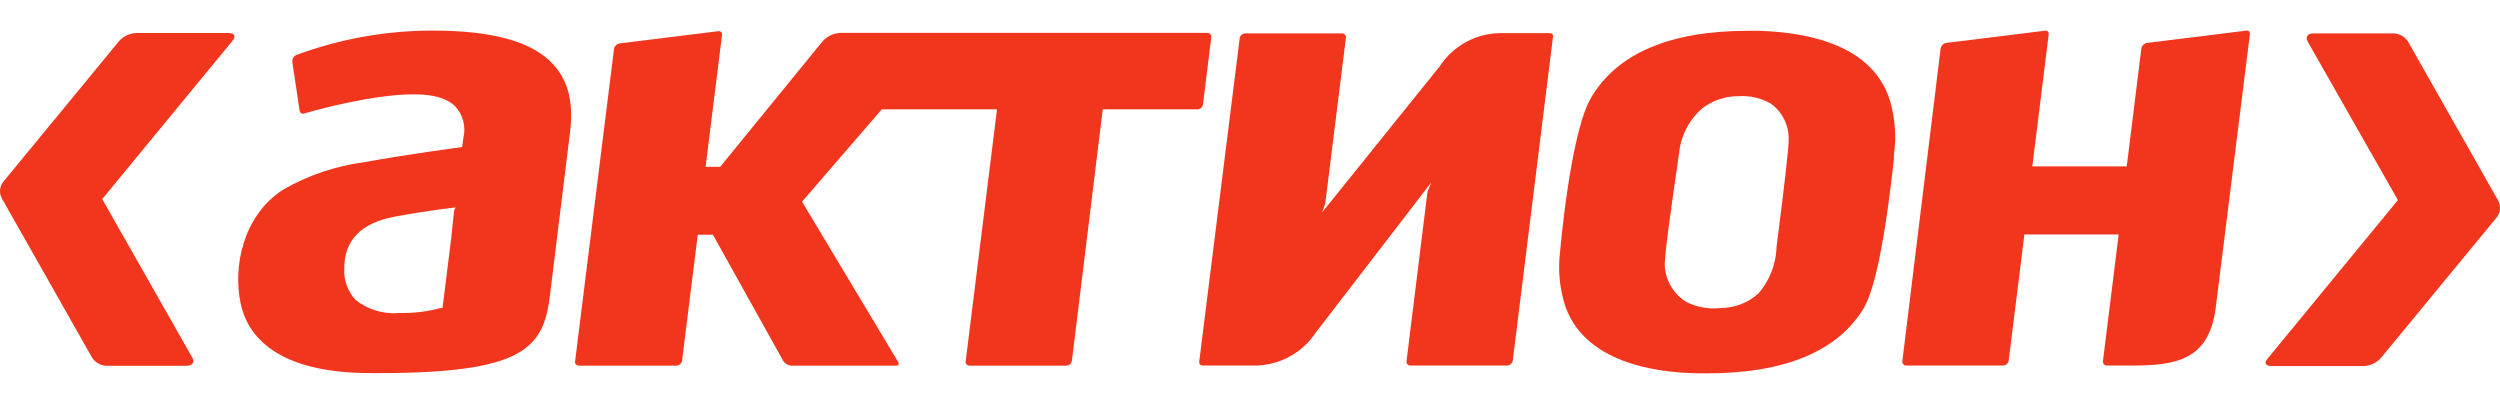
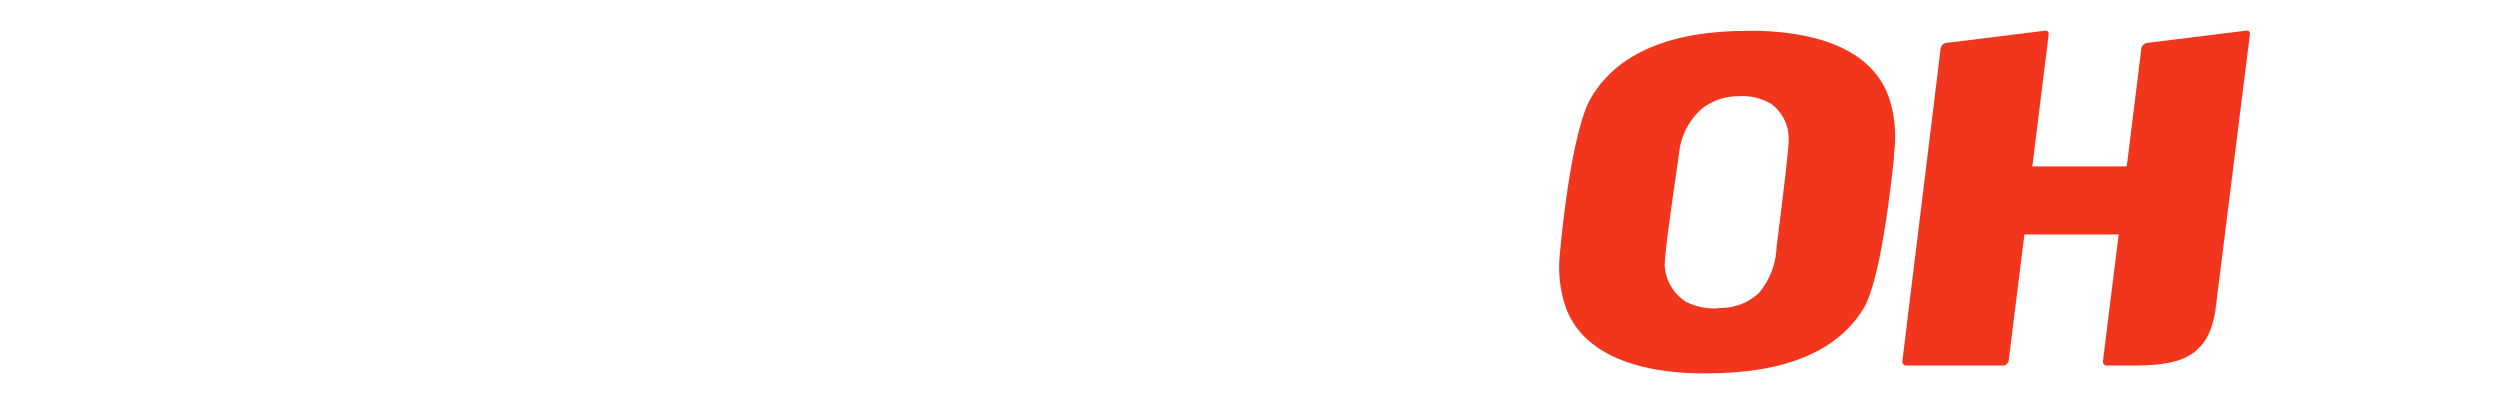
<svg xmlns="http://www.w3.org/2000/svg" width="655" height="106" viewBox="0 0 655 106" fill="none">
-   <path d="M113.325 8.011C101.145 8.015 89.062 10.178 77.637 14.401C77.295 14.558 77.009 14.817 76.82 15.144C76.632 15.47 76.549 15.847 76.583 16.222L78.5 29.002C78.525 29.142 78.577 29.277 78.653 29.398C78.73 29.518 78.83 29.622 78.947 29.704C79.077 29.767 79.219 29.799 79.363 29.799C79.506 29.799 79.648 29.767 79.778 29.704C85.034 28.191 90.367 26.954 95.752 25.998C108.532 23.826 115.625 24.401 119.203 27.788C120.233 28.879 120.975 30.21 121.36 31.661C121.745 33.112 121.761 34.636 121.408 36.094L121.088 38.522C121.088 38.522 105.593 40.599 95.529 42.484C87.973 43.458 80.686 45.923 74.091 49.737C63.612 56.574 61.024 69.928 63.036 79.449C64.794 87.788 72.142 97.756 97.222 97.756H99.043C137.382 97.756 142.398 91.207 144.092 77.341L146.36 58.874L149.363 34.529C150.29 27.021 148.916 21.27 145.082 17.021C139.651 10.95 129.267 8.011 113.325 8.011ZM118.98 55.104C118.98 55.104 118.213 62.325 118.213 62.42L115.944 80.663H115.625C112.056 81.637 108.365 82.089 104.666 82.005C100.536 82.383 96.418 81.159 93.165 78.587C92.135 77.474 91.341 76.164 90.83 74.737C90.32 73.309 90.103 71.793 90.193 70.28C90.193 62.995 94.538 58.427 103.42 56.765C112.302 55.104 119.395 54.337 119.395 54.337L118.98 55.104Z" fill="#F1361D" />
  <path d="M460.742 8.075H457.93C437.611 8.075 423.809 13.953 416.939 25.455C411.412 34.625 408.76 65.711 408.729 66.031C408.128 70.961 408.652 75.964 410.262 80.663C415.981 95.871 435.821 97.948 447.227 97.82C467.707 97.82 481.541 91.973 488.282 80.759C490.359 77.309 493.394 67.66 496.205 41.494V40.567C496.873 35.864 496.536 31.073 495.215 26.509C490.806 11.909 474.033 8.458 460.742 8.075ZM465.438 64.817V65.264C465.183 69.524 463.545 73.584 460.774 76.829C458.077 79.299 454.558 80.677 450.901 80.695C447.751 81.075 444.559 80.508 441.732 79.066C440.143 78.067 438.811 76.707 437.845 75.097C436.88 73.488 436.307 71.673 436.173 69.801C435.981 67.341 438.186 52.133 439.368 43.954L439.911 40.184C440.353 35.622 442.525 31.404 445.981 28.395C448.73 26.289 452.104 25.164 455.566 25.2C458.512 25.009 461.448 25.699 464.001 27.18C465.468 28.247 466.655 29.652 467.462 31.276C468.269 32.901 468.671 34.696 468.633 36.51C468.697 38.107 467.611 47.979 465.438 64.817Z" fill="#F1361D" />
-   <path d="M405.955 8.682H393.782C390.515 8.595 387.278 9.344 384.382 10.86C381.485 12.375 379.024 14.606 377.233 17.341L346.37 55.68L347.201 53.411L352.632 9.896C352.658 9.753 352.648 9.605 352.603 9.465C352.559 9.326 352.481 9.2 352.376 9.098C352.284 8.985 352.167 8.894 352.034 8.833C351.901 8.772 351.756 8.743 351.61 8.746H326.242C325.897 8.762 325.567 8.893 325.306 9.119C325.046 9.346 324.869 9.653 324.804 9.992L314.197 94.754C314.179 94.89 314.19 95.028 314.228 95.16C314.267 95.293 314.332 95.415 314.421 95.52C314.629 95.688 314.888 95.779 315.156 95.776H328.414C331.67 95.813 334.882 95.027 337.753 93.491C340.624 91.955 343.061 89.719 344.836 86.99L374.996 47.788L374.006 50.216L368.511 94.626C368.48 94.911 368.56 95.197 368.734 95.424C368.841 95.537 368.97 95.627 369.113 95.688C369.256 95.748 369.41 95.778 369.565 95.776H394.901C395.25 95.759 395.583 95.623 395.845 95.39C396.106 95.158 396.281 94.843 396.338 94.498L406.882 9.641C406.91 9.512 406.908 9.378 406.875 9.25C406.841 9.122 406.778 9.004 406.69 8.906C406.482 8.742 406.219 8.662 405.955 8.682Z" fill="#F1361D" />
  <path d="M588.383 8.043L562.536 11.238C562.164 11.298 561.821 11.471 561.552 11.734C561.283 11.997 561.102 12.337 561.034 12.707L557.36 42.388L557.168 43.602H532.472L536.753 9.001C536.771 8.865 536.76 8.726 536.722 8.594C536.683 8.462 536.618 8.34 536.529 8.235C536.426 8.154 536.308 8.096 536.182 8.063C536.055 8.03 535.923 8.023 535.794 8.043L509.948 11.238C509.576 11.298 509.232 11.471 508.963 11.734C508.695 11.997 508.514 12.337 508.446 12.707L498.414 94.625C498.398 94.769 498.412 94.914 498.456 95.052C498.5 95.19 498.573 95.316 498.669 95.424C498.762 95.537 498.879 95.627 499.012 95.689C499.145 95.749 499.29 95.779 499.436 95.775H524.804C525.164 95.764 525.508 95.627 525.777 95.387C526.045 95.148 526.221 94.822 526.274 94.465L530.363 61.685V61.43H555.092L550.97 94.625C550.954 94.769 550.968 94.914 551.012 95.052C551.056 95.19 551.129 95.316 551.226 95.424C551.318 95.537 551.436 95.627 551.569 95.689C551.701 95.749 551.847 95.779 551.993 95.775H558.382C570.076 95.775 578.67 94.37 580.491 80.855L589.469 9.001C589.498 8.867 589.496 8.729 589.462 8.596C589.429 8.463 589.366 8.339 589.277 8.235C589.158 8.128 589.012 8.054 588.855 8.021C588.699 7.987 588.536 7.995 588.383 8.043Z" fill="#F1361D" />
-   <path d="M315.183 27.34L317.355 9.768C317.374 9.625 317.36 9.479 317.316 9.341C317.272 9.203 317.198 9.076 317.1 8.97C317.001 8.856 316.878 8.765 316.74 8.704C316.601 8.644 316.452 8.614 316.301 8.618H220.166C218.41 8.699 216.757 9.468 215.565 10.759L188.696 43.699H184.862L189.175 9.129C189.2 8.998 189.192 8.863 189.153 8.735C189.114 8.607 189.045 8.49 188.951 8.395C188.854 8.303 188.738 8.235 188.61 8.196C188.483 8.158 188.348 8.149 188.216 8.171L162.37 11.366C161.996 11.421 161.65 11.593 161.38 11.857C161.111 12.121 160.931 12.463 160.868 12.836L150.676 94.657C150.643 94.799 150.647 94.946 150.686 95.085C150.725 95.225 150.798 95.353 150.9 95.456C151 95.568 151.123 95.658 151.261 95.718C151.399 95.779 151.548 95.809 151.699 95.808H177.258C177.606 95.785 177.936 95.647 178.196 95.415C178.457 95.184 178.632 94.872 178.696 94.53L182.817 61.494H186.779L205.213 94.562C205.44 94.916 205.745 95.213 206.105 95.429C206.466 95.645 206.871 95.775 207.29 95.808H234.798C235.246 95.808 235.693 95.584 235.31 94.817L210.134 52.836L231.028 28.65H261.22L253.009 94.657C252.977 94.799 252.98 94.946 253.019 95.085C253.058 95.225 253.132 95.353 253.233 95.456C253.333 95.568 253.457 95.658 253.594 95.718C253.732 95.779 253.881 95.809 254.032 95.808H279.399C279.751 95.796 280.087 95.663 280.35 95.429C280.613 95.195 280.785 94.877 280.837 94.53L288.92 28.65H313.713C314.073 28.639 314.417 28.502 314.686 28.262C314.954 28.023 315.13 27.697 315.183 27.34Z" fill="#F1361D" />
-   <path d="M59.94 8.65H35.691C34.014 8.716 32.43 9.439 31.282 10.663L0.994 47.468C0.44 48.094 0.099 48.88 0.018 49.712C-0.062 50.544 0.123 51.38 0.547 52.101L24.093 93.635C24.495 94.288 25.053 94.832 25.716 95.216C26.38 95.601 27.128 95.815 27.895 95.839H48.886C50.387 95.839 51.122 94.881 50.387 93.699L26.777 52.165L60.963 10.631C61.857 9.481 61.41 8.65 59.94 8.65Z" fill="#F1361D" />
-   <path d="M654.479 52.484L630.932 10.95C630.526 10.3 629.968 9.76 629.305 9.376C628.642 8.992 627.896 8.775 627.13 8.746H606.108C604.638 8.746 603.903 9.704 604.606 10.886L628.248 52.42L594.063 94.018C593.136 95.04 593.583 95.903 595.085 95.903H619.335C621 95.829 622.571 95.107 623.712 93.89L654.031 57.085C654.569 56.457 654.901 55.678 654.981 54.855C655.061 54.032 654.886 53.204 654.479 52.484Z" fill="#F1361D" />
</svg>